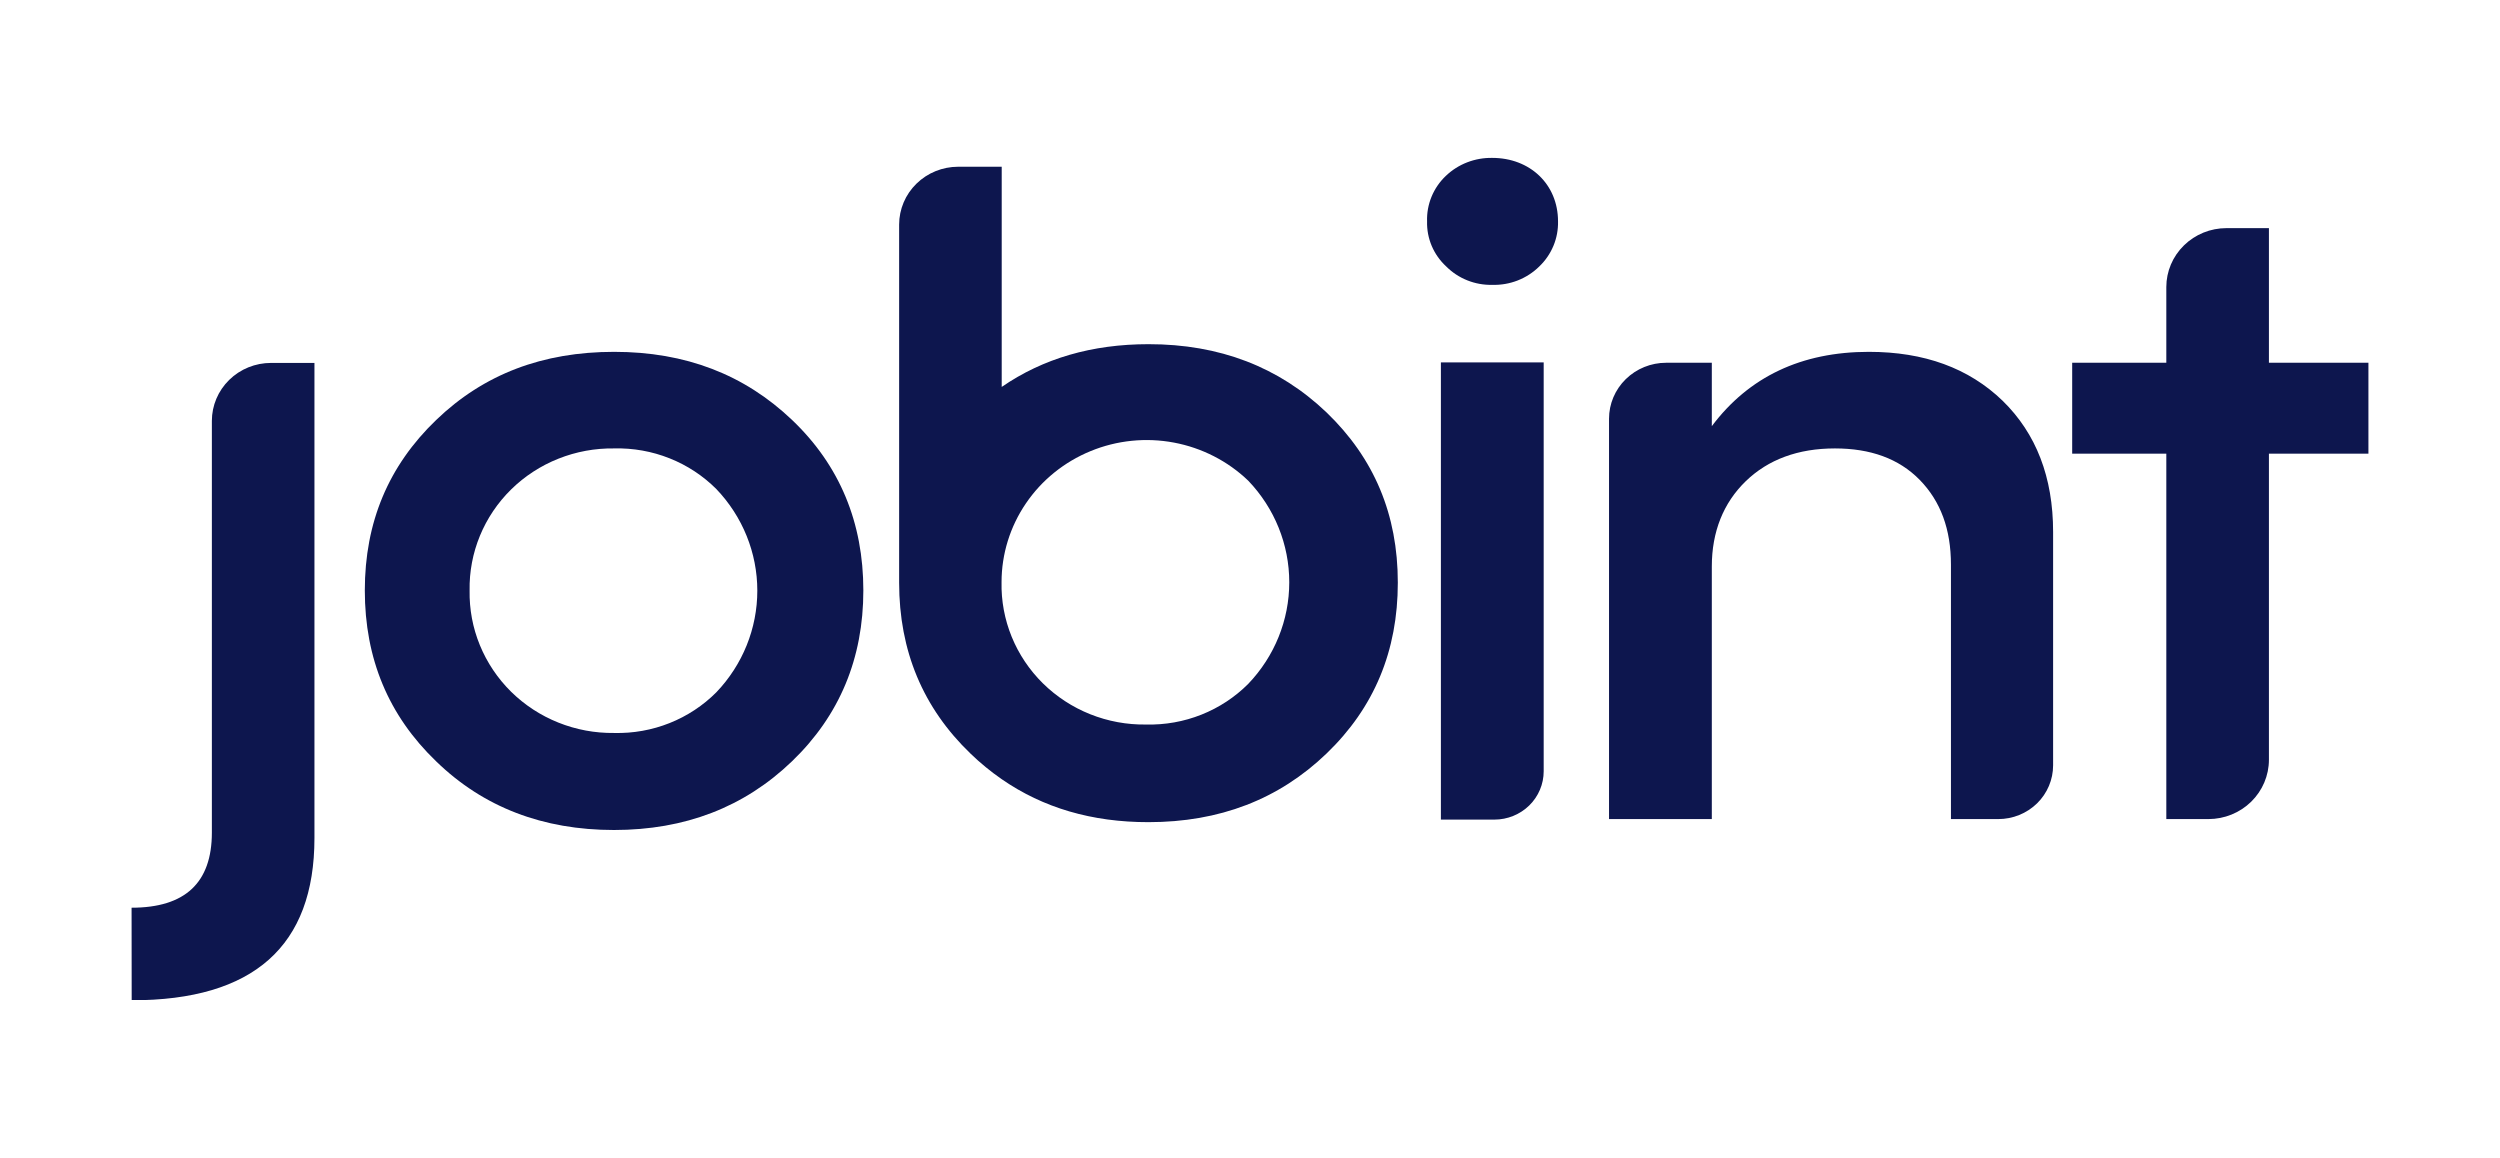
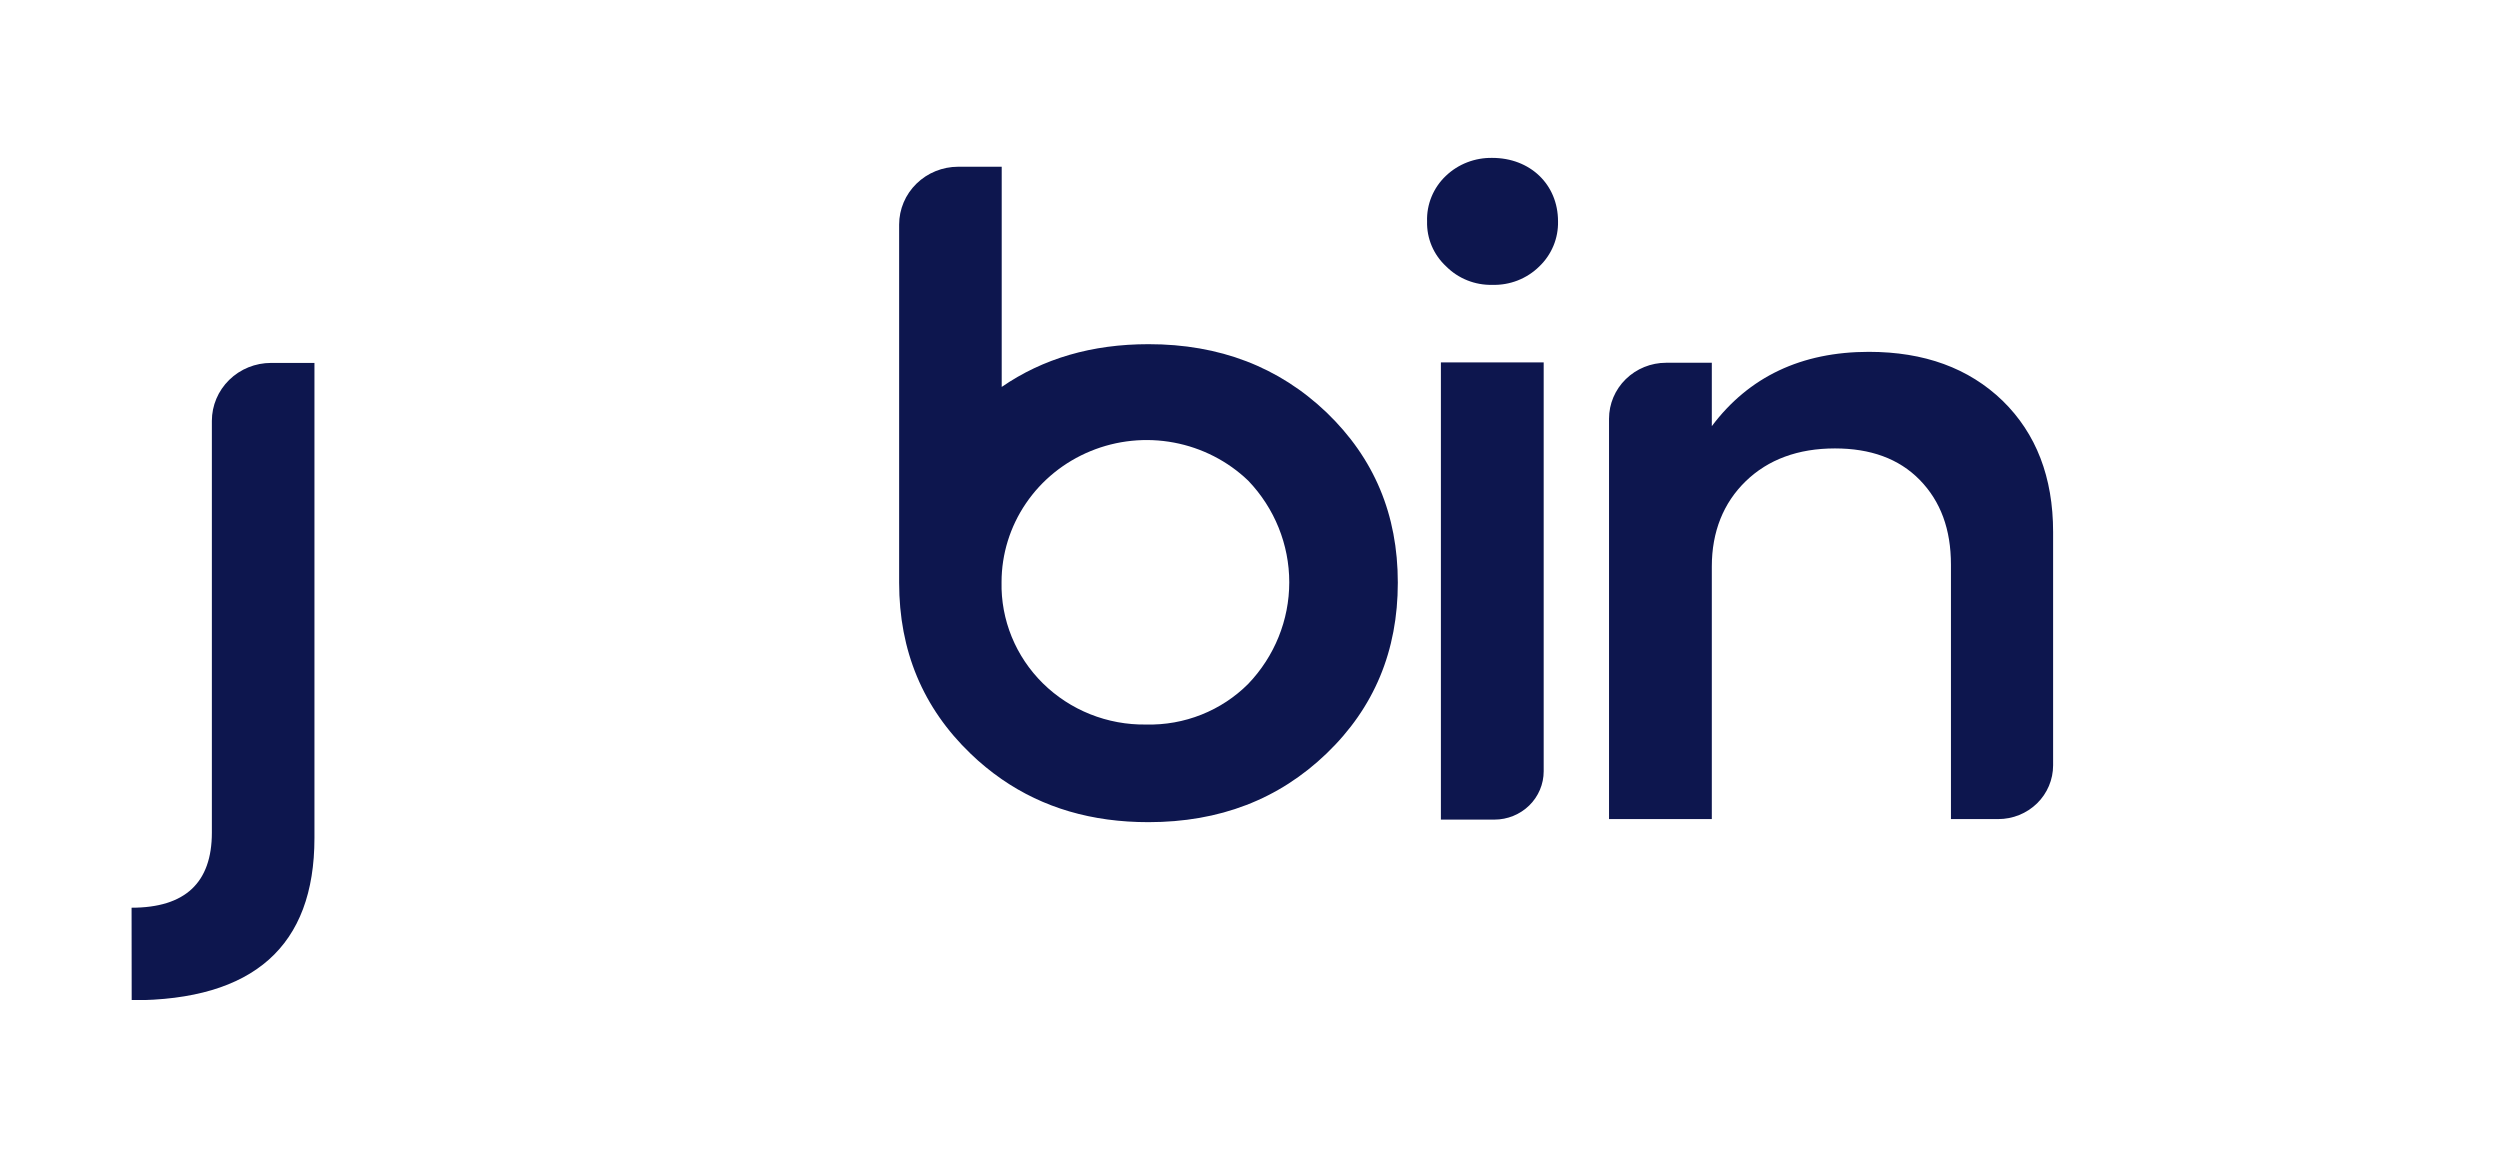
<svg xmlns="http://www.w3.org/2000/svg" width="95" height="44" viewBox="0 0 95 44" fill="none">
  <g clip-path="url(#clip0_603_3110)">
    <path d="M5 34.493C7.033 34.493 8.051 33.547 8.051 31.638V15.994C8.051 15.41 8.288 14.849 8.71 14.436C9.131 14.023 9.703 13.791 10.3 13.791H11.949V31.844C11.949 35.955 9.634 38.011 5.004 38.011L5 34.493Z" fill="#0D164E" />
-     <path d="M16.574 28.931C14.761 27.187 13.863 25.029 13.863 22.437C13.863 19.845 14.761 17.704 16.574 15.96C18.386 14.216 20.625 13.37 23.338 13.37C26.051 13.37 28.288 14.233 30.1 15.96C31.913 17.687 32.807 19.864 32.807 22.437C32.807 25.01 31.908 27.187 30.094 28.931C28.28 30.675 26.027 31.54 23.332 31.54C20.636 31.54 18.37 30.677 16.574 28.931ZM23.338 27.853C24.059 27.871 24.776 27.743 25.444 27.477C26.112 27.211 26.717 26.813 27.221 26.307C28.221 25.26 28.778 23.88 28.778 22.445C28.778 21.011 28.221 19.631 27.221 18.584C26.716 18.079 26.112 17.681 25.444 17.416C24.776 17.15 24.059 17.022 23.338 17.04C22.613 17.03 21.892 17.162 21.22 17.43C20.547 17.697 19.937 18.095 19.424 18.598C18.912 19.102 18.508 19.701 18.237 20.36C17.966 21.02 17.832 21.726 17.845 22.437C17.832 23.149 17.964 23.857 18.235 24.517C18.506 25.178 18.909 25.779 19.421 26.285C19.934 26.79 20.544 27.189 21.217 27.458C21.89 27.728 22.611 27.862 23.338 27.853V27.853Z" fill="#0D164E" />
    <path d="M76.102 15.231C77.374 16.475 78.018 18.135 78.018 20.213V29.084C78.018 29.625 77.799 30.145 77.408 30.528C77.017 30.91 76.487 31.125 75.935 31.125H74.136V21.459C74.136 20.113 73.745 19.05 72.949 18.235C72.152 17.421 71.067 17.04 69.728 17.04C68.322 17.04 67.185 17.465 66.338 18.286C65.492 19.107 65.049 20.2 65.049 21.525V31.125H61.143V15.911C61.143 15.347 61.372 14.806 61.779 14.408C62.186 14.009 62.738 13.785 63.313 13.785H65.049V16.194C66.458 14.316 68.457 13.37 71.017 13.37C73.118 13.37 74.813 13.985 76.102 15.231Z" fill="#0D164E" />
-     <path d="M90 13.785V17.24H86.219V28.871C86.219 29.469 85.976 30.042 85.545 30.465C85.114 30.887 84.529 31.125 83.919 31.125H82.32V17.24H78.743V13.785H82.32V10.908C82.32 10.314 82.561 9.745 82.99 9.325C83.418 8.905 83.999 8.669 84.605 8.669H86.219V13.785H90Z" fill="#0D164E" />
    <path d="M50.407 15.671C48.593 13.941 46.338 13.077 43.642 13.079C41.497 13.079 39.638 13.62 38.065 14.703V6.336H36.409C35.815 6.337 35.245 6.568 34.825 6.98C34.404 7.392 34.168 7.95 34.167 8.533V22.141C34.167 24.731 35.071 26.896 36.878 28.635C37.246 28.991 37.643 29.317 38.065 29.609C39.639 30.699 41.498 31.244 43.642 31.242C46.338 31.242 48.593 30.379 50.407 28.635C52.221 26.892 53.117 24.731 53.117 22.141C53.117 19.551 52.219 17.414 50.407 15.671ZM47.432 25.988C46.928 26.493 46.323 26.891 45.656 27.156C44.988 27.422 44.272 27.55 43.551 27.532C42.824 27.543 42.102 27.41 41.429 27.141C40.755 26.872 40.144 26.473 39.631 25.968C39.119 25.463 38.715 24.861 38.445 24.2C38.175 23.538 38.043 22.83 38.059 22.118C38.06 21.055 38.382 20.015 38.983 19.131C39.584 18.245 40.439 17.554 41.44 17.143C42.44 16.731 43.542 16.618 44.608 16.818C45.674 17.018 46.656 17.521 47.432 18.265C48.434 19.311 48.992 20.692 48.992 22.127C48.992 23.561 48.434 24.942 47.432 25.988V25.988Z" fill="#0D164E" />
    <path d="M54.958 10.127C54.72 9.908 54.532 9.642 54.406 9.347C54.281 9.051 54.22 8.733 54.229 8.413C54.218 8.092 54.276 7.772 54.399 7.474C54.522 7.176 54.707 6.906 54.943 6.683C55.176 6.46 55.452 6.285 55.755 6.168C56.058 6.051 56.382 5.994 56.707 6C58.135 6 59.205 6.999 59.205 8.413C59.212 8.732 59.153 9.048 59.03 9.343C58.907 9.638 58.724 9.905 58.491 10.127C58.258 10.357 57.979 10.537 57.673 10.657C57.366 10.777 57.037 10.834 56.707 10.825C56.382 10.832 56.059 10.774 55.759 10.654C55.458 10.534 55.185 10.355 54.958 10.127V10.127ZM54.754 31.145V13.772H58.66V29.309C58.66 29.796 58.463 30.263 58.112 30.607C57.76 30.951 57.284 31.145 56.787 31.145H54.754Z" fill="#0D164E" />
  </g>
  <defs>
    <clipPath id="clip0_603_3110">
      <rect width="85" height="32" fill="white" transform="translate(5 6)" />
    </clipPath>
  </defs>
</svg>